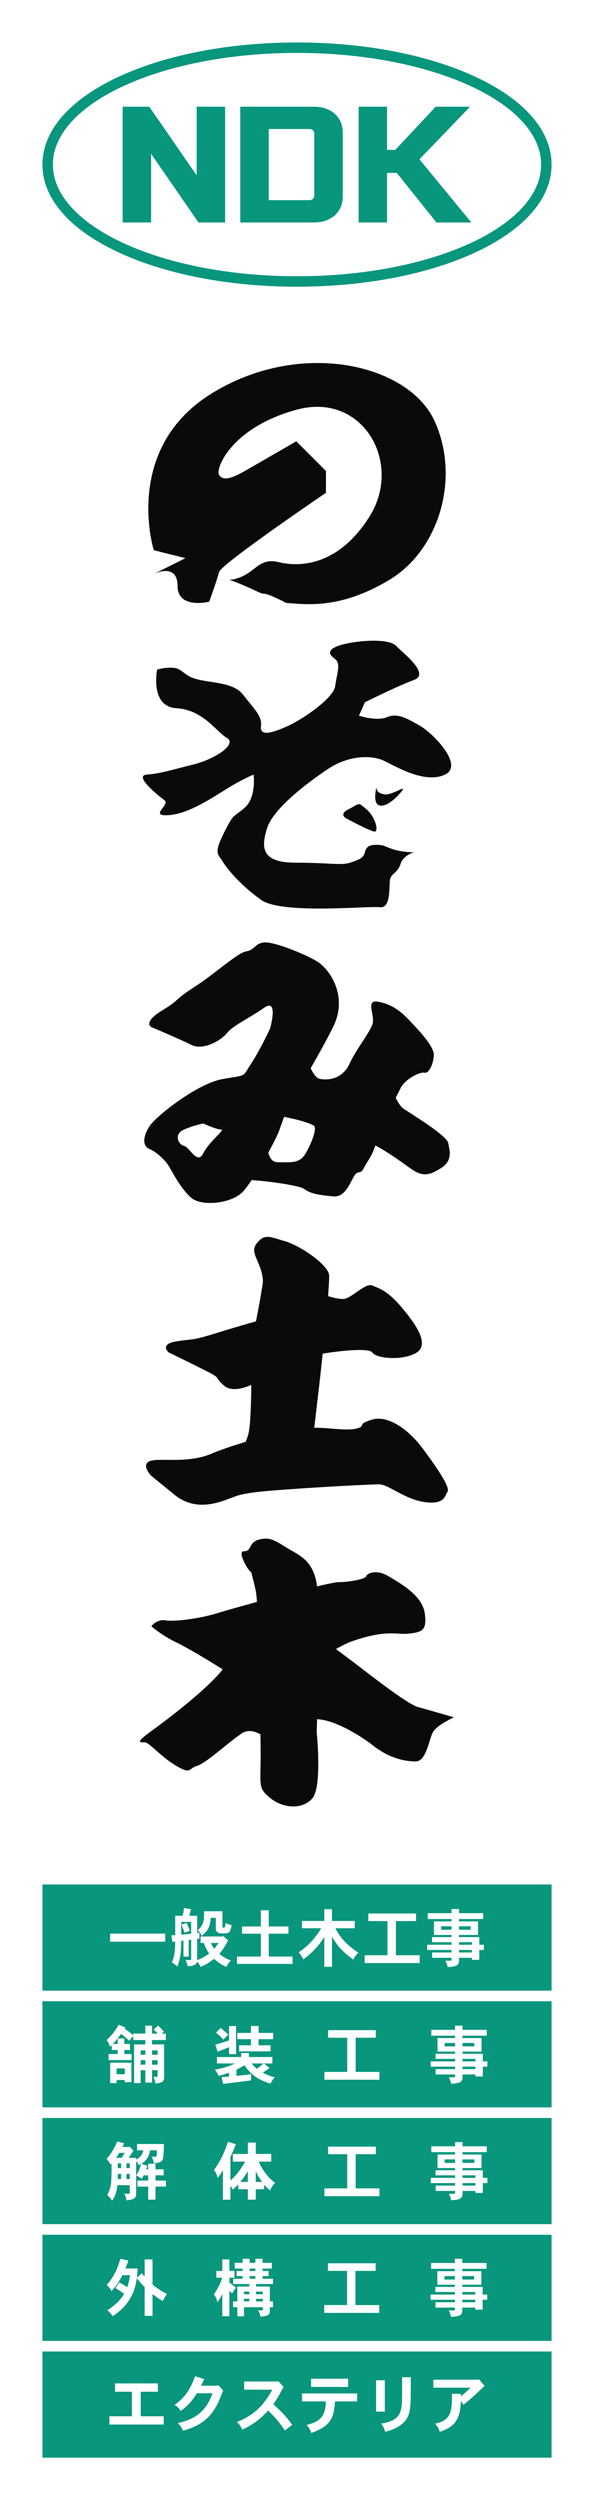
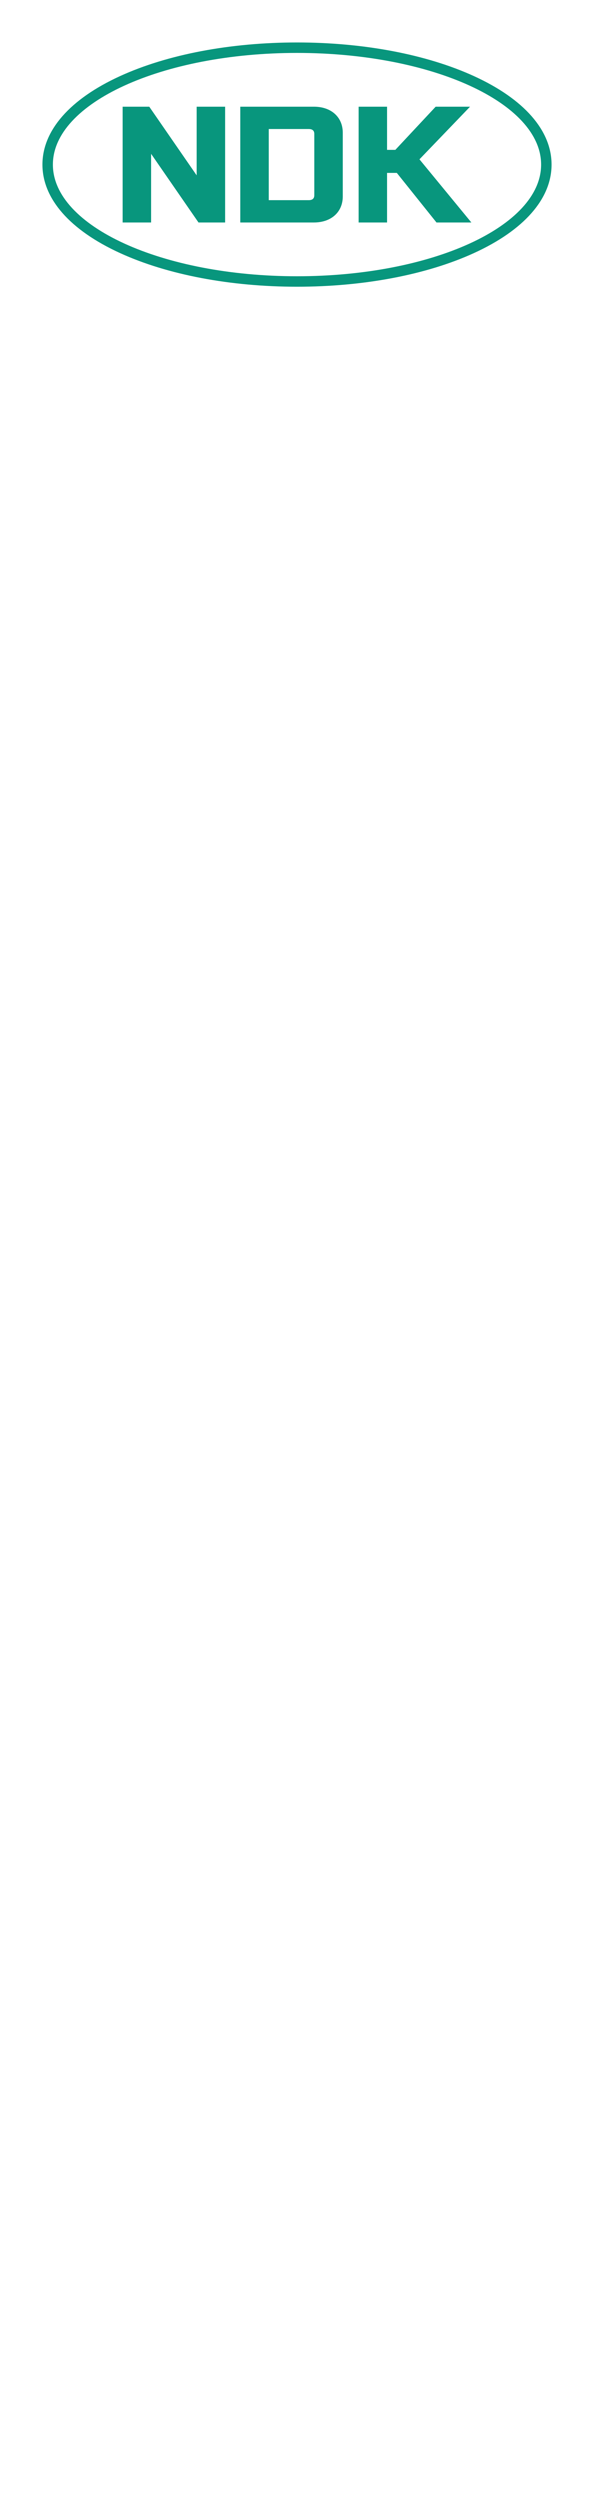
<svg xmlns="http://www.w3.org/2000/svg" width="56mm" height="890.253" viewBox="0 0 158.74 667.689">
  <defs>
    <style>.cls-1{fill:#08967d}.cls-2{fill:#fff}.cls-3{fill:#0a0a0a}</style>
  </defs>
-   <path class="cls-2" d="M0 0h158.74v667.689H0z" id="_レイヤー_4" />
  <g id="_レイヤー_1">
-     <path class="cls-3" d="M79.175 117.855l7.933 7.933v5.818s-28.03 19.04-28.558 21.155-2.645 7.933-2.645 7.933-8.461 2.115-8.461-4.231-6.347-3.174-6.347-3.174l8.462-4.23-8.462-2.116s-8.461-26.972 15.337-41.78c23.799-14.809 52.886-7.934 59.76 7.404 6.876 15.337 1.059 34.376-12.163 42.31s-22.212 6.494-27.5 6.155c0 0-4.76-2.454-5.818-2.454s-1.586-.529-5.288-2.115-4.231-1.587-4.231-1.587 2.115 0 4.76-1.587 4.23-4.23 8.461-3.173 15.337 2.116 24.328-12.164c8.99-14.28-1.727-33.318-19.374-28.559-17.646 4.76-21.877 15.866-20.82 17.453s3.174 1.058 6.876-1.058 13.75-7.933 13.75-7.933zm-37.188 60.972s3.967-1.19 5.95 0 1.983 1.983 5.553 2.776 9.123.793 11.503 3.967c2.38 3.173 5.156 5.553 4.76 8.33-.397 2.776 2.776 1.982 7.139 0s12.296-7.537 12.692-10.71 1.587-5.95 0-7.14-2.362-2.38.802-3.57 13.08-2.38 15.46 0 9.123 7.537 4.76 9.123-13.089 5.95-13.089 5.95l-1.586 3.57s4.76 1.586 7.536.396 5.442.397 8.869 2.38c3.427 1.983 12.02 10.71 6.335 13.09s-13.618-2.777-16.394-3.967c-2.777-1.19-8.726-1.587-14.676 2.38s-14.676 10.71-16.262 15.865c-1.587 5.157-1.462 9.123 7.598 9.123s12.234.793 14.614 0 3.57-1.19 3.966-2.776 1.19-1.984 3.173-1.984 1.984.397 4.363 1.19 5.553.794 5.553.794-2.776.705-3.57 3.129-2.38 2.424-2.776 4.01.397 7.933-2.776 7.536c-3.173-.396-26.179 1.984-31.732-1.983-5.553-3.966-9.123-8.33-10.312-10.312s-2.38-1.984.396-7.537c2.777-5.553 2.38-3.966 5.553-6.743s2.38-8.84 2.38-8.84-2.38.908-6.346 3.287-10.71 7.14-16.263 7.537c-5.553.396.397-2.777-1.19-3.967s-8.343-6.576-4.766-6.858c3.577-.281 5.956-1.075 12.303-2.661 6.346-1.587 11.899-5.553 9.122-7.14-2.776-1.586-6.346-7.536-13.485-7.933s-5.157-10.312-5.157-10.312z" />
-     <path class="cls-3" d="M93.154 218.888s-3.173-1.19 0-2.777c3.173-1.587 2.38-1.983 4.76 0s3.57 6.346 1.983 5.95-6.743-3.173-6.743-3.173zm7.466-8.727s-.326 1.587 2.054 1.984 7.14-3.57 3.966 0c-3.173 3.57-7.678 5.156-6.02-1.984zm19.15 95.075c-.397-1.983-9.52-7.536-11.9-9.123-.735-.49-1.461-1.618-2.126-2.912.564-1.114 1.05-2.075 1.333-2.64 1.19-2.38 5.156-4.364 6.346-4.08 1.19.283 2.38-2.267 2.512-4.647.131-2.38-4.099-6.743-6.336-9.123-2.237-2.38-4.505-4.363-8.355-5.156-3.85-.793-.91 3.57-1.704 5.95-.793 2.38-4.363 6.743-6.095 10.51s-5.01 4.562-7.787 4.165c-1.06-.15-1.943-1.403-2.634-2.89 2.13-3.715 4.366-7.74 5.983-10.992 4.143-8.33-.97-15.469-4.142-17.453-3.174-1.983-11.106-5.156-13.883-5.156-2.776 0-2.776 1.984-5.156 2.38-2.38.397-8.33 5.95-13.883 9.52-5.552 3.57-3.57 3.173-8.726 6.346s-2.776 4.363-2.776 4.363 7.536 3.173 10.709 4.76c3.173 1.586 7.933-1.19 9.52-3.174s5.95-3.966 9.915-6.743c3.967-2.776 1.587 5.553 1.587 5.553s-2.776 5.95-5.156 9.52c-2.38 3.57-.793 2.776-7.536 3.966-6.743 1.19-17.85 9.917-19.588 12.693-1.738 2.777-1.831 5.156 0 5.95 1.832.793 4.118 2.776 5.308 4.76 1.19 1.982 3.174 5.949 5.95 8.329 2.777 2.38 11.106 1.586 14.076-1.983.596-.717 1.292-1.694 2.015-2.765 4.501.278 12.813 1.437 14.054 2.368 1.586 1.19 3.57 1.586 7.712 1.983 4.143.397 4.98-5.95 6.567-6.346 1.587-.397.793 0 3.042-3.57.794-1.26 1.295-2.515 1.689-3.683 3.329 1.732 7.172 4.54 9.294 6.063 3.316 2.38 5.014 1.983 8.23 0 3.217-1.983 2.337-4.76 1.94-6.743zm-65.447 2.776c-1.586 3.174-3.57-1.586-5.156-1.983s-2.777-3.173 0-4.363c2.776-1.19 5.156-1.616 5.156-1.616s3.57 1.616 4.76 1.616-3.173 3.173-4.76 6.346zm27.368 0c-1.586 2.777-3.966 2.38-7.536 2.38-1.355 0-2.078-1.146-2.457-2.565 1.31-2.37 2.389-4.524 2.854-5.764a143.14 143.14 0 0 0 1.352-3.779c4.058.737 7.963 1.974 8.167 2.589.397 1.19-.793 4.363-2.38 7.14zm31.062 78.57c-3.86-5.113-9.243-8.653-13.251-7.473-4.009 1.18-1.983 1.573-3.508 2.185-1.526.612-3.717.568-8.043.175a47.615 47.615 0 0 0-3.966-.17c.414-3.563.862-7.396 1.178-10.056a724.2 724.2 0 0 0 1.059-9.722c5.253-.876 12.428-1.532 13.28-.316 1.233 1.76 8.5 2.172 11.87 0 3.37-2.173 0-7.267-3.983-11.987-3.984-4.72-6.126-5.113-7.887-5.9-1.762-.787-5.353 3.147-7.362 3.54-1.06.207-2.93-.241-4.473-.712.218-2.76.34-4.849.284-5.581-.209-2.753-7.655-7.866-11.681-9.046-4.027-1.18-5.335-1.967-7.207 0s-1.123 3.146 0 5.903c0 0 1.498 3.143 1.124 5.503a229.674 229.674 0 0 1-1.785 9.963c-3.82 1.093-7.596 2.196-10.197 3.016-7.488 2.36-6.74 1.573-11.232 2.36-4.493.787-1.872 2.94-1.872 2.94s3.744 1.78 9.232 4.533c5.487 2.753 2.375 1.573 5.562 4.326 1.898 1.64 5.033.764 7.275-.21-.089 5.174-.204 10.23-.727 12.796-.175.855-.475 1.656-.821 2.427-3.38 1.027-6.702 2.122-8.914 3.08-6.365 2.752-13.48 1.18-16.384 1.966-2.905.786 0 3.933 0 3.933l6.275 5.113c6.274 5.113 13.104 1.573 16.474.393 3.37-1.18 10.858-1.573 16.297-1.966 5.438-.394 19.272-1.18 21.893-1.18 2.621 0 6.74 3.933 12.109 4.72 5.369.786 5.489-1.574 6.237-2.754.75-1.18-2.995-6.686-6.856-11.8zm-1.038 69.312c-2.868-.785-12.858-8.635-16.976-11.775a480.655 480.655 0 0 0-4.97-3.717c1.567-.89 3.115-1.678 4.568-2.17 9.239-3.133 11.634-1.57 15.004-1.963 3.37-.392 4.867-.785 4.16-5.495-.709-4.71-6.406-7.85-9.67-9.812s-5.722-.785-5.986 0c-.264.785-4.604 1.57-7.362 1.57-.71 0-2.874.448-5.76 1.132-.031-.247-.058-.543-.093-.74-1.124-6.28-4.493-7.456-7.74-9.42-3.246-1.962-4.616-3.139-7.612-2.354-2.995.785-1.872 3.14-4.118 3.14-2.099 0 1.965 6.434 1.896 5.346.46 1.658 1.262 4.649 1.474 6.429.037.311.078.957.122 1.76-4.644 1.266-8.68 2.41-10.414 2.95-5.05 1.57-11.799 2.355-14.045 1.962-2.247-.393-3.744 1.57-3.744 1.57s2.62 2.355 6.665 4.317c3.096 1.503 8.273 4.603 12.41 7.213-4.594 5.728-15.278 13.702-19.075 16.462-4.493 3.266-2.995 3.015-1.782 3.015 1.214 0 4.403 3.924 8.447 6.28 4.043 2.354 3.07.784 5.562 0 2.492-.786 8.366-6.28 11.888-8.636 1.71-1.144 3.572-.612 5.04.229.03 2.127.05 3.967.05 5.267 0 8.634-.75 9.027 2.619 11.774 3.368 2.748 8.612 3.14 11.233 0 2.621-3.14 1.124-17.662 1.124-17.662s.043-1.31.104-3.418c4.528.094 11.496 4.296 14.872 6.95 4.493 3.533 8.612 4.318 11.49 4.318 2.879 0 3.487-5.888 4.629-7.85 1.141-1.962 5.597-3.925 5.597-3.925s-6.74-1.962-9.607-2.747z" />
    <path class="cls-1" d="M79.37 14.134c36.029 0 65.236 13.352 65.236 29.822S115.399 73.778 79.37 73.778 14.134 60.427 14.134 43.956 43.341 14.134 79.37 14.134m0-2.795c-17.818 0-34.613 3.191-47.291 8.987-13.375 6.115-20.74 14.507-20.74 23.63s7.365 17.516 20.74 23.63c12.678 5.796 29.473 8.988 47.291 8.988s34.613-3.192 47.291-8.987c13.375-6.115 20.74-14.507 20.74-23.63s-7.365-17.517-20.74-23.63c-12.678-5.797-29.473-8.988-47.29-8.988z" />
    <path class="cls-1" d="M40.381 41.085v18.333h-7.608V28.495h7.117l12.664 18.333V28.495h7.609v30.923h-7.118L40.381 41.085zm43.514 18.333H64.212V28.495h19.683c4.614 0 7.707 2.783 7.707 6.935v17.052c0 4.153-3.093 6.936-7.707 6.936zm.098-23.634c0-.884-.49-1.326-1.472-1.326h-10.7v18.996h10.7c.982 0 1.472-.442 1.472-1.325V35.784zm19.445-7.289v11.53h2.209l10.779-11.53h9.188l-13.518 14.056 13.872 16.867h-9.322l-10.602-13.24h-2.606v13.24h-7.599V28.495h7.599z" />
  </g>
-   <path class="cls-1" d="M11.339 503.28h136.063v28.346H11.339zm0 31.181h136.063v28.346H11.339zm0 31.181h136.063v28.346H11.339zm0 31.181h136.063v28.346H11.339zm0 31.181h136.063v28.346H11.339z" id="_レイヤー_2" />
  <path class="cls-2" d="M44.153 516.399v2.159h-14.72v-2.16h14.72zm8.535-4.759v4.589l.595-.085.017 1.581-.612.085v5.66c1.173-.425 2.108-.934 3.196-1.75-.442-.646-.918-1.411-1.41-2.822h-.868v-1.733h5.882l.17-.12 1.292 1.156c-.8 1.564-1.275 2.312-2.347 3.604a10.18 10.18 0 0 0 3.128 1.768c-.544.526-.952 1.088-1.224 1.733-.918-.425-1.904-.918-3.297-2.176-1.462 1.122-2.312 1.632-3.62 2.142a5.635 5.635 0 0 0-.919-1.41c-.17.748-.646 1.138-2.532 1.258a4.949 4.949 0 0 0-.561-1.666h1.257c.222 0 .255-.085.255-.273v-5.167l-.662.102v4.436h-1.394v-4.283l-.595.05c-.068 3.571-.306 5.015-1.054 6.851a5.491 5.491 0 0 0-1.462-1.037c.51-1.24.884-2.413.9-5.61l-.73.086-.306-1.734 1.037-.068v-5.167h1.988a19.26 19.26 0 0 0 .357-2.074l1.888.305c-.154.562-.34 1.242-.477 1.77h2.108zm-4.25 1.632v3.416l2.652-.255v-3.161h-2.65zm1.446.306c.305.628.612 1.377.832 2.09l-1.445.476c-.17-.68-.407-1.309-.747-2.158l1.36-.408zm9.552-3.145v4.063c0 .323.137.323.272.323.205 0 .222 0 .272-.018.137-.101.255-.73.34-1.258a5.08 5.08 0 0 0 1.598.595c-.441 2.091-.68 2.21-2.21 2.21-.918 0-1.105-.017-1.393-.186-.204-.12-.663-.392-.646-1.106v-2.872h-1.36c-.136 2.447-.833 3.57-2.397 4.776-.272-.578-.68-1.138-1.105-1.496 1.717-1.274 1.734-2.821 1.734-5.031h4.895zm-3.042 8.465c.17.476.51 1.088.867 1.547a13.73 13.73 0 0 0 1.122-1.547h-1.989zm15.419-8.738v4.336h5.27v1.92h-5.27v6.103h6.374v1.972H63.331v-1.972h6.374v-6.103h-5.031v-1.92h5.031v-4.335h2.108zm16.897-.288v3.145h6.086v1.954H89.63c1.173 2.398 3.213 4.624 6.17 6.545-.594.526-1.122 1.122-1.36 1.818-3.212-2.26-4.453-4.011-5.728-6.102v8.04h-2.04v-7.955c-1.496 2.21-2.787 3.825-5.609 5.967-.323-.68-.731-1.327-1.275-1.87 1.41-.952 2.363-1.734 3.519-3.01a20.877 20.877 0 0 0 2.532-3.433h-5.133v-1.954h5.966v-3.145h2.04zm22.475 1.156v2.022h-5.39v9.13h6.358v2.089H97.45v-2.09h6.102v-9.129h-5.116v-2.022h12.749zm11.475-1.208v1.123h6.476v1.563h-6.475v.63h5.082v3.62h-5.082v.578h5.422v2.04h1.224v1.394h-1.224v2.635h-1.972v-.544h-3.45v.764c0 1.513-1.225 1.598-3.044 1.717-.085-.612-.323-1.19-.612-1.717h1.445c.17 0 .221-.05.221-.186v-.578h-5.184v-1.428h5.184v-.663h-6.51v-1.394h6.51v-.68h-5.218v-1.36h5.218v-.578h-4.691v-3.62h4.691v-.63h-6.357v-1.563h6.357v-1.122h1.99zm-4.776 4.625v.918h2.787v-.918h-2.787zm4.777 0v.918h3.144v-.918h-3.144zm0 4.249v.68h3.45v-.68h-3.45zm0 2.074v.663h3.45v-.663h-3.45zm-92.778 25.41l-.459.442a8.19 8.19 0 0 0-.935-1.802c1.02-.935 1.938-1.921 3.264-4.08l1.768.748-.238.357c.8.442 1.258.799 2.312 1.717v-.459h3.246v-2.125h1.786v2.125h1.547c-.307-.306-.715-.731-1.105-1.088l1.155-1.037c.612.51 1.139 1.122 1.598 1.581l-.629.544h1.122v1.733h-3.688v1.157h3.23v8.771c0 1.07-.494 1.513-2.313 1.683a6.325 6.325 0 0 0-.544-1.802h.833c.221 0 .29-.085.29-.307v-1.46h-1.496v3.314H38.84v-3.315h-1.257v3.434h-1.751v-10.318h3.009v-1.157h-3.23v-1.12l-1.088 1.325c-.56-.595-1.377-1.258-2.159-1.853-1.224 1.598-1.394 1.818-2.175 2.686h1.275v-1.479h1.767v1.479h1.513v1.615h-1.513v1.07h1.938v1.632h-6.153v-1.632h2.448v-1.07h-1.582v-1.309zm5.236 4.692v5.2H33.35v-.577h-2.193v.833h-1.7v-5.456h5.66zm-3.96 1.546v1.53h2.192v-1.53h-2.193zm6.425-4.828v1.157h1.257v-1.157h-1.257zm0 2.618v1.19h1.257v-1.19h-1.257zm3.043-2.618v1.157h1.495v-1.157h-1.495zm0 2.618v1.19h1.495v-1.19h-1.495zm29.953.867l1.445 1.24c-.612.426-1.241.868-1.785 1.242 1.887.969 3.162 1.207 3.196 1.207-.493.56-.867 1.088-1.122 1.7-2.193-.646-5.014-1.853-6.952-4.879-.731.408-1.496.816-2.176 1.14v1.665c1.19-.137 2.482-.238 3.91-.459v1.666c-1.445.203-5.474.696-7.48.935l-.39-1.836c.679-.017 1.291-.069 1.971-.102v-1.071c-.952.39-1.972.68-2.788.884-.255-.595-.544-1.139-1.003-1.683 2.499-.39 4.318-1.122 5.355-1.65h-4.776v-1.716h6.459v-1.07h2.073v1.07h6.273v1.717h-2.21zm-7.496-9.978v7.496h-1.87v-1.87c-.595.256-2.142.867-3.06 1.225l-.611-1.921c1.393-.358 2.481-.68 3.671-1.122v-3.808h1.87zM59.65 544.7a14.542 14.542 0 0 0-1.937-1.853l1.274-1.258a43.704 43.704 0 0 1 2.023 1.802l-1.36 1.309zm9.451-3.638v1.853h3.893v1.683H69.1v1.632h3.213v1.614H63.9v-1.614h3.161v-1.632h-3.637v-1.683h3.637v-1.853h2.04zm-1.853 10.012a6.59 6.59 0 0 0 1.411 1.428c.51-.408.97-.782 1.768-1.428h-3.179zm33.184-8.891v2.022h-5.388v9.13h6.357v2.09H86.697v-2.09H92.8v-9.13h-5.116v-2.022h12.748zm23.172-1.207v1.122h6.476v1.564h-6.476v.628h5.082v3.622h-5.082v.578h5.422v2.04h1.225v1.393h-1.225v2.635h-1.972v-.544h-3.45v.765c0 1.512-1.224 1.597-3.043 1.717-.085-.613-.323-1.19-.612-1.717h1.445c.17 0 .221-.051.221-.187v-.578h-5.185v-1.428h5.185v-.663h-6.51v-1.393h6.51v-.68h-5.219v-1.36h5.219v-.578h-4.691v-3.622h4.691v-.628h-6.357v-1.564h6.357v-1.122h1.989zm-4.777 4.624v.918h2.788v-.918h-2.788zm4.777 0v.918h3.145v-.918h-3.145zm0 4.25v.68h3.45v-.68h-3.45zm0 2.073v.663h3.45v-.663h-3.45zM37.89 581.872a10.71 10.71 0 0 0-1.462-.867c.612-1.07.986-1.972 1.292-3.093l-.578.34a4.247 4.247 0 0 0-.748-1.088v8.736c0 1.411-1.088 1.547-2.584 1.735-.102-.613-.289-1.224-.629-1.768h1.258c.17 0 .238-.085.238-.289v-1.99h-3.28c-.358 2.296-.715 3.112-1.446 4.132-.34-.56-.799-1.105-1.308-1.496 1.173-2.244 1.173-3.4 1.173-8.415l-.255.29a8.815 8.815 0 0 0-1.072-1.53c1.055-1.19 1.853-2.397 2.84-4.658l1.852.476c-.136.289-.323.663-.493.986h1.717l.187-.102 1.07 1.088c-.22.306-1.12 1.649-1.274 1.921h2.006v.476c1.02-.56 1.683-1.309 1.92-2.482h-1.682v-1.683h7.173c-.034 1.904-.136 3.4-.255 3.86-.136.576-.408 1.12-2.397 1.29-.153-.577-.323-1.24-.628-1.767h.985c.238-.051.272-.102.323-.221.068-.238.085-.663.102-1.479h-1.852c-.137.833-.391 2.38-2.278 3.604l1.58.526-.34.952h.562v-1.512h1.937v1.512h2.193v1.598h-2.193v1.395h2.788v1.614h-2.788v3.484h-1.937v-3.484h-2.873v-1.614h2.873v-1.395H38.4l-.51.918zm-6.018-6.918c-.238.441-.577.918-.85 1.326h1.496c.272-.442.561-.935.8-1.326h-1.446zm-.39 2.805v1.258h.883v-1.258h-.884zm0 2.821v1.36h.883v-1.36h-.884zm2.311-2.821v1.258h.884v-1.258h-.884zm0 2.821v1.36h.884v-1.36h-.884zm28.424-3.297v-2.04h4.012v-3.026h2.124v3.026h4.131v2.04h-3.349c.391.917 1.717 3.722 4.403 5.694-.612.544-1.071 1.291-1.36 2.023-.544-.442-1.122-1.02-1.598-1.53v1.207h-2.227v2.77H66.23v-2.77h-2.567v-1.309c-.476.51-.952.969-1.428 1.411a6.56 6.56 0 0 0-.663-1.037v3.723h-2.006v-7.905c-.425.73-.867 1.412-1.36 2.057-.22-.748-.56-1.496-1.02-2.107 2.176-2.958 3.162-5.814 3.757-7.53l2.09.68c-.271.73-.9 2.209-1.461 3.382v6.323c.935-.884 2.414-2.295 3.927-5.082h-3.281zm4.012 5.422v-2.839c-.613 1.071-1.344 2.04-2.023 2.839h2.023zm2.124 0h1.7c-.459-.612-.918-1.292-1.156-1.733-.136-.239-.238-.544-.544-1.088v2.821zm32.079-9.417v2.022h-5.388v9.13h6.357v2.09H86.697v-2.09H92.8v-9.13h-5.116v-2.022h12.748zm23.172-1.207v1.122h6.476v1.564h-6.476v.628h5.082v3.622h-5.082v.578h5.422v2.04h1.225v1.393h-1.225v2.635h-1.972v-.544h-3.45v.765c0 1.512-1.224 1.597-3.043 1.717-.085-.613-.323-1.19-.612-1.717h1.445c.17 0 .221-.051.221-.187v-.578h-5.185v-1.428h5.185v-.663h-6.51v-1.393h6.51v-.681h-5.219v-1.36h5.219v-.577h-4.691v-3.622h4.691v-.628h-6.357v-1.564h6.357v-1.122h1.989zm-4.777 4.624v.918h2.788v-.918h-2.788zm4.777 0v.918h3.145v-.918h-3.145zm0 4.249v.68h3.45v-.68h-3.45zm0 2.074v.663h3.45v-.663h-3.45zm-84.949 27.773a28.719 28.719 0 0 1-2.091-2.362c-.408 2.515-1.207 6.714-6.46 10.13-.34-.595-.866-1.121-1.41-1.58 2.736-1.786 3.722-3.197 4.487-4.37-.799-.56-1.598-1.155-2.329-1.546l1.003-1.53c.731.357 1.428.816 2.16 1.292.22-.731.526-1.666.73-3.213h-2.057c-1.122 2.245-2.023 3.298-2.873 4.25a8.208 8.208 0 0 0-1.275-1.683c2.176-2.397 3.06-4.98 3.621-6.952l2.16.476c-.273.73-.511 1.462-.8 2.124h3.247c-.051 1.106-.102 1.836-.204 2.5l1.326-1.242c.272.34.544.663.765.952v-4.64h2.107v6.697c1.377 1.156 2.33 1.768 3.859 2.533-.476.646-.816 1.292-1.105 1.887-1.02-.544-1.972-1.241-2.754-1.887v5.848h-2.107V610.8zm22.645-7.394v3.077h1.359v1.818h-1.36v1.258c.51.425 1.156.935 1.734 1.343-.272.442-.63 1.02-.97 1.58a4.67 4.67 0 0 1-.764-.679v6.782h-1.887v-5.915c-.544 1.054-.663 1.224-1.291 2.193-.205-.833-.494-1.564-.987-2.125 1.343-1.751 2.057-3.859 2.26-4.437h-1.58v-1.818h1.598v-3.077h1.887zm8.872-.17v1.088h2.465v1.53h-2.465v.645h1.615v1.36h-1.615v.715h2.788v1.41h-4.54v.663h3.689v3.977h.833v1.547h-.833v1.072c0 1.172-.952 1.292-2.499 1.478-.102-.629-.289-1.207-.646-1.7h1.02c.153 0 .255-.084.255-.22v-.63h-5.032v2.43h-1.784v-2.43h-1.139v-1.547h1.139v-3.977h3.196v-.663h-4.301v-1.41h2.532v-.714h-1.614v-1.36h1.614v-.646h-2.124v-1.53h2.125v-1.088h1.853v1.088h1.546v-1.088h1.921zm-4.964 8.771v.696h1.412v-.696h-1.412zm0 1.921v.696h1.412v-.696h-1.412zm1.497-8.074v.645h1.546v-.645h-1.546zm0 2.006v.714h1.546v-.714h-1.546zm1.716 4.147v.696h1.82v-.696h-1.82zm0 1.921v.696h1.82v-.696h-1.82zm31.96-9.485v2.022h-5.388v9.13h6.357v2.089H86.646v-2.09h6.103v-9.129h-5.116v-2.022h12.748zm23.172-1.207v1.122h6.476v1.563h-6.476v.63h5.082v3.62h-5.082v.578h5.422v2.04h1.225v1.394h-1.225v2.635h-1.972v-.544h-3.45v.764c0 1.513-1.224 1.598-3.043 1.717-.085-.612-.323-1.19-.612-1.717h1.445c.17 0 .221-.05.221-.186v-.578h-5.185v-1.428h5.185v-.663h-6.51v-1.394h6.51v-.68h-5.219v-1.36h5.219v-.578h-4.691v-3.62h4.691v-.63h-6.357v-1.563h6.357v-1.122h1.989zm-4.777 4.624v.918h2.788v-.918h-2.788zm4.777 0v.918h3.145v-.918h-3.145zm0 4.249v.68h3.45v-.68h-3.45zm0 2.074v.663h3.45v-.663h-3.45zm-81.371 22.342v2.226h-4.573v6.545h6.137v2.21H29.229v-2.21h6.017v-6.545h-4.504v-2.226h11.44zm15.895.612l.272-.137 1.292 1.446c-.238.475-1.105 2.651-1.292 3.093-2.176 4.641-5.389 6.494-9.502 7.632-.204-.73-.68-1.478-1.343-2.056 6.408-1.36 8.057-4.811 9.315-7.955H52.62c-.867 1.326-1.937 3.008-4.334 4.725-.357-.629-.884-1.241-1.666-1.615 1.938-1.377 3.858-3.076 5.524-7.666l2.431.764c-.272.562-.544 1.14-.867 1.769h4.369zm16.286-1.225l1.445 1.565c-.323.459-.493.799-.63 1.07-.866 1.717-1.648 2.822-2.14 3.519 2.889 2.652 3.416 3.35 5.047 5.508l-1.955 1.512c-1.767-2.6-2.855-3.705-4.453-5.32-2.397 2.516-3.842 3.621-6.952 5.1-.255-.68-.646-1.377-1.462-2.023 4.607-1.82 7.19-4.403 9.519-8.652h-7.53v-2.176h8.856l.255-.103zm21.079 3.298v2.125h-5.915c-.29 4.233-1.02 6.578-6.34 8.414-.238-.73-.647-1.512-1.258-2.141 3.824-.918 5.048-2.465 5.15-6.273h-6.357v-2.125h14.72zm-2.413-3.943v2.192h-9.893v-2.192h9.893zm9.81.425v8.363h-2.33v-8.363h2.33zm6.935-.816c0 5.932-.017 6.595-.17 8.023-.12 1.173-.357 2.516-1.445 3.757-1.343 1.58-3.535 2.363-5.235 2.788-.187-.748-.544-1.547-1.088-2.194 4.555-.714 5.61-2.362 5.61-6.798.016-.46.016-1.038.016-5.576h2.312zm18.173.51l1.564 1.802a477.45 477.45 0 0 0-2.754 2.566 99.965 99.965 0 0 1-2.89 2.483l-.714-1.055c-.102 5.576-2.175 7.055-5.626 8.262a5.678 5.678 0 0 0-1.258-2.176c4.504-.901 4.504-3.621 4.522-7.955h2.397v.663c.866-.697 1.818-1.581 2.6-2.313h-9.978v-2.125h11.882l.255-.152z" id="_レイヤー_3" />
</svg>